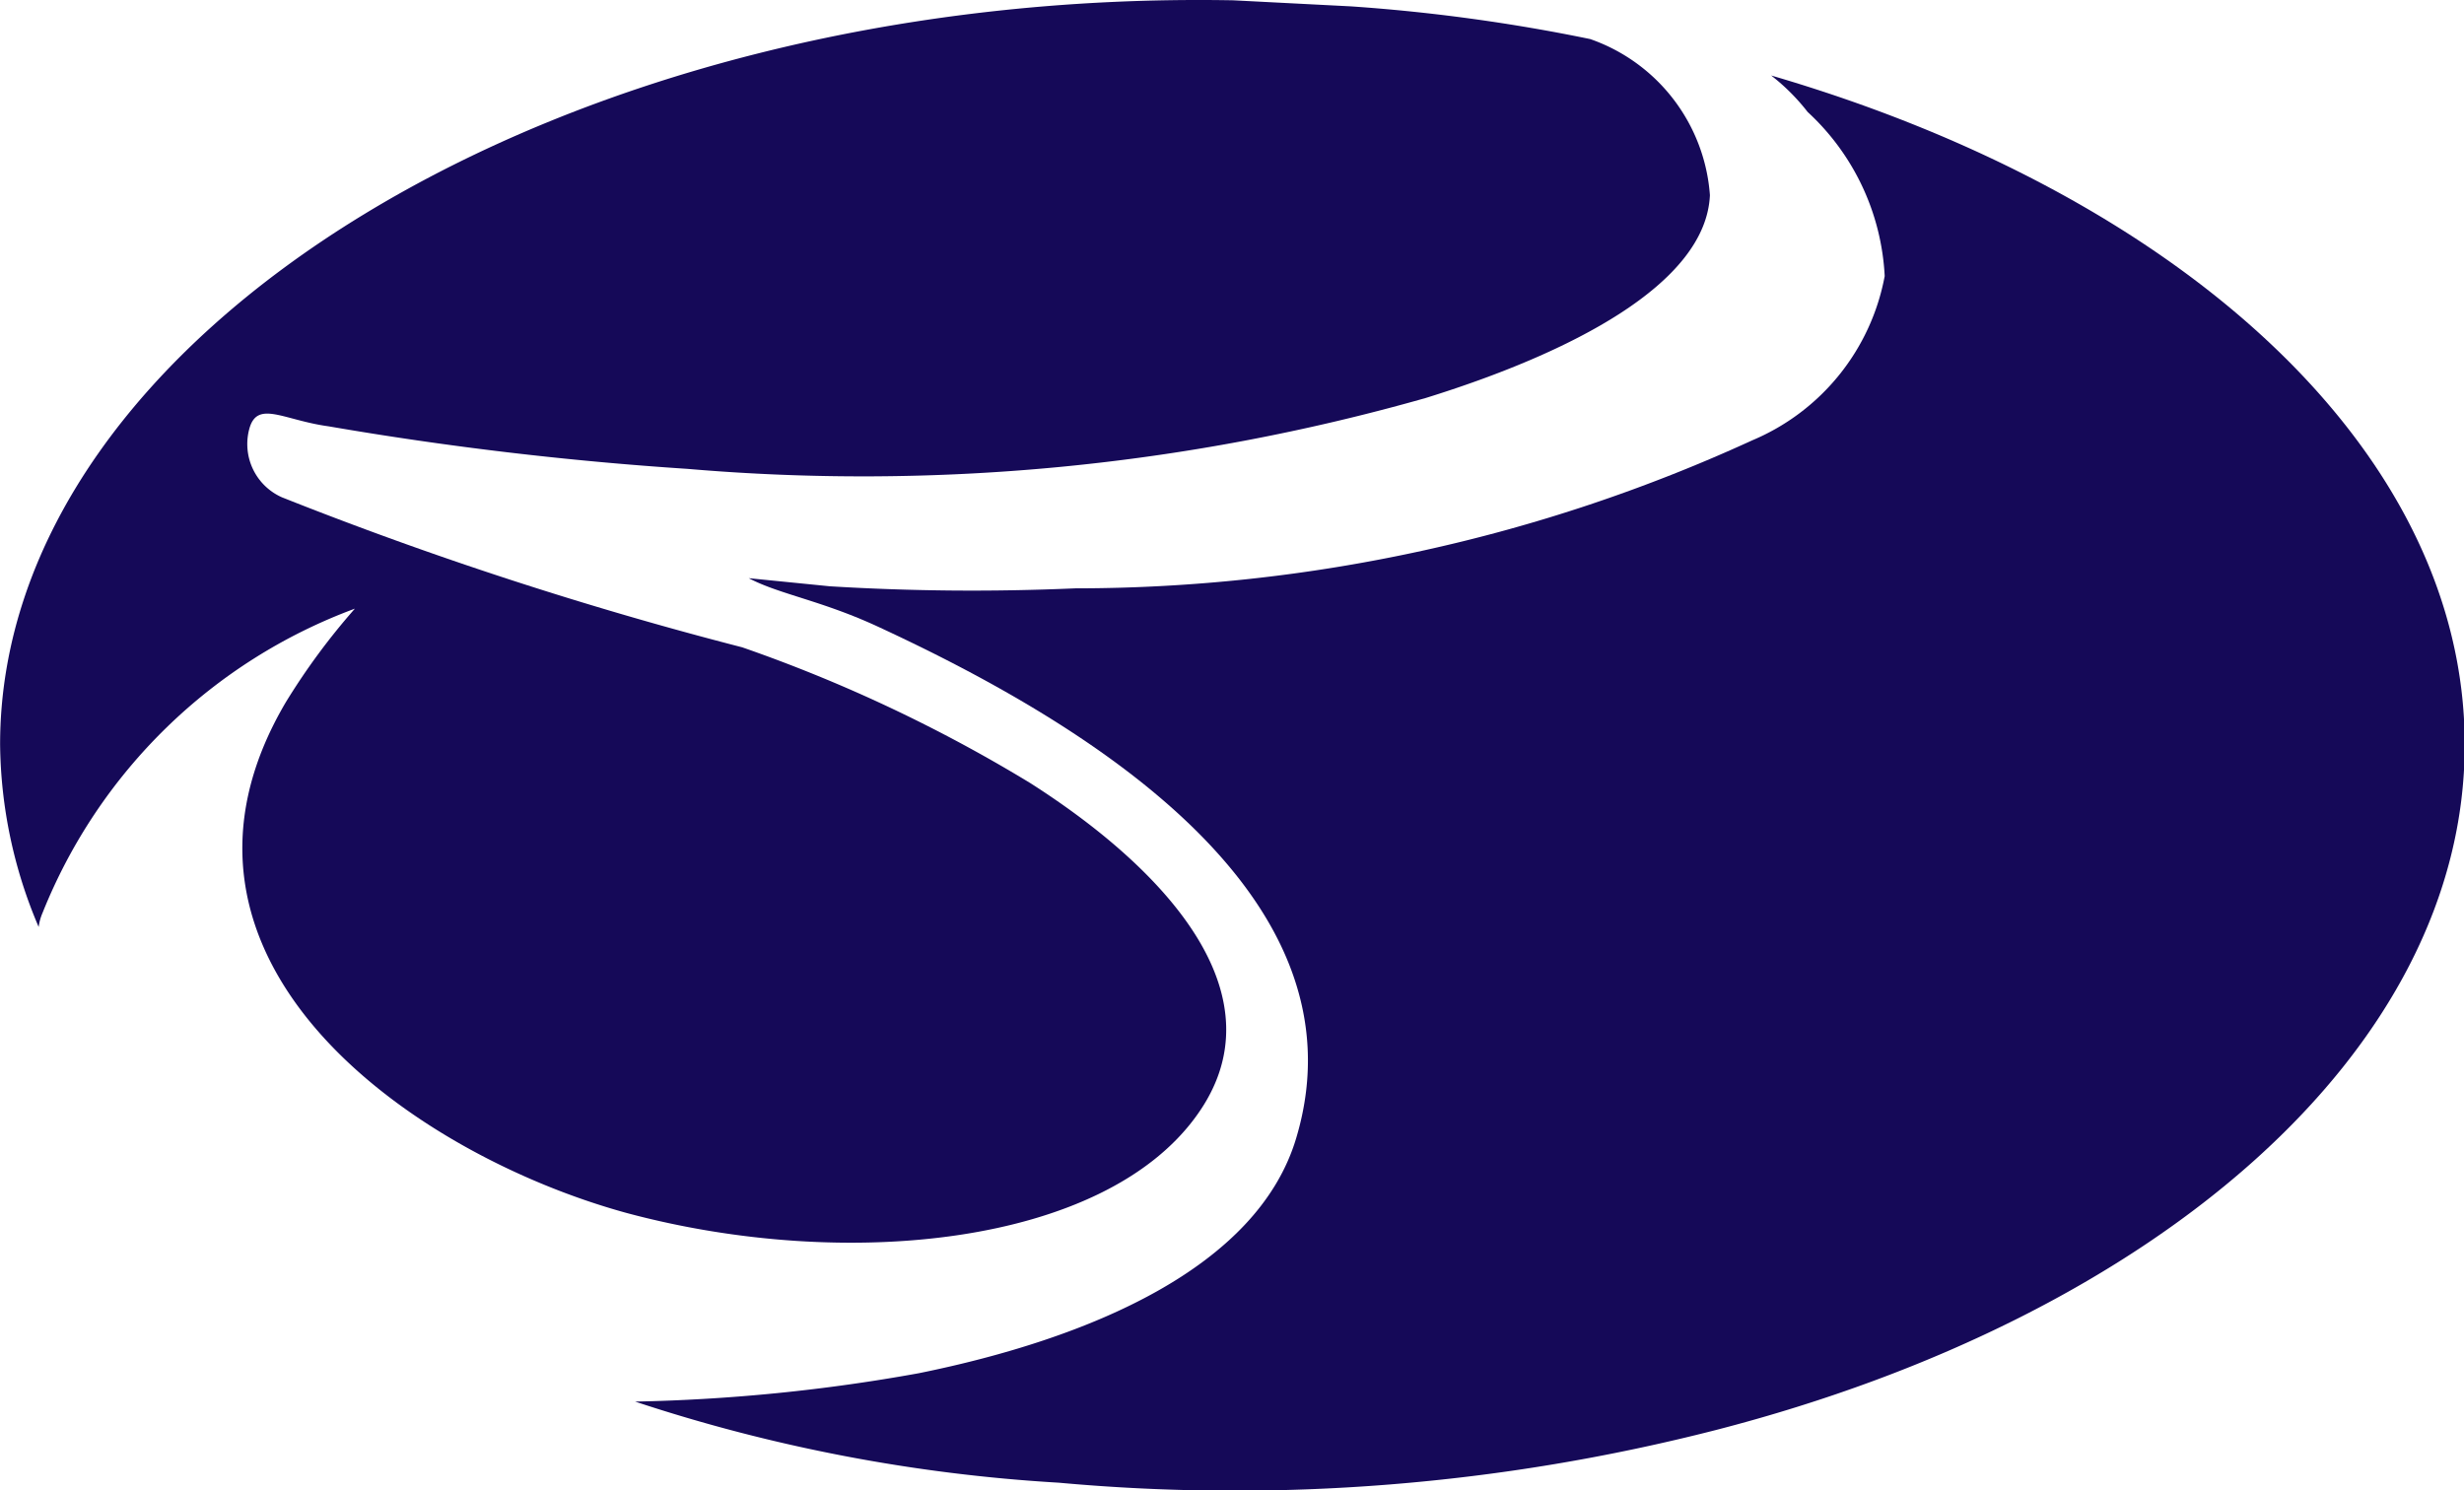
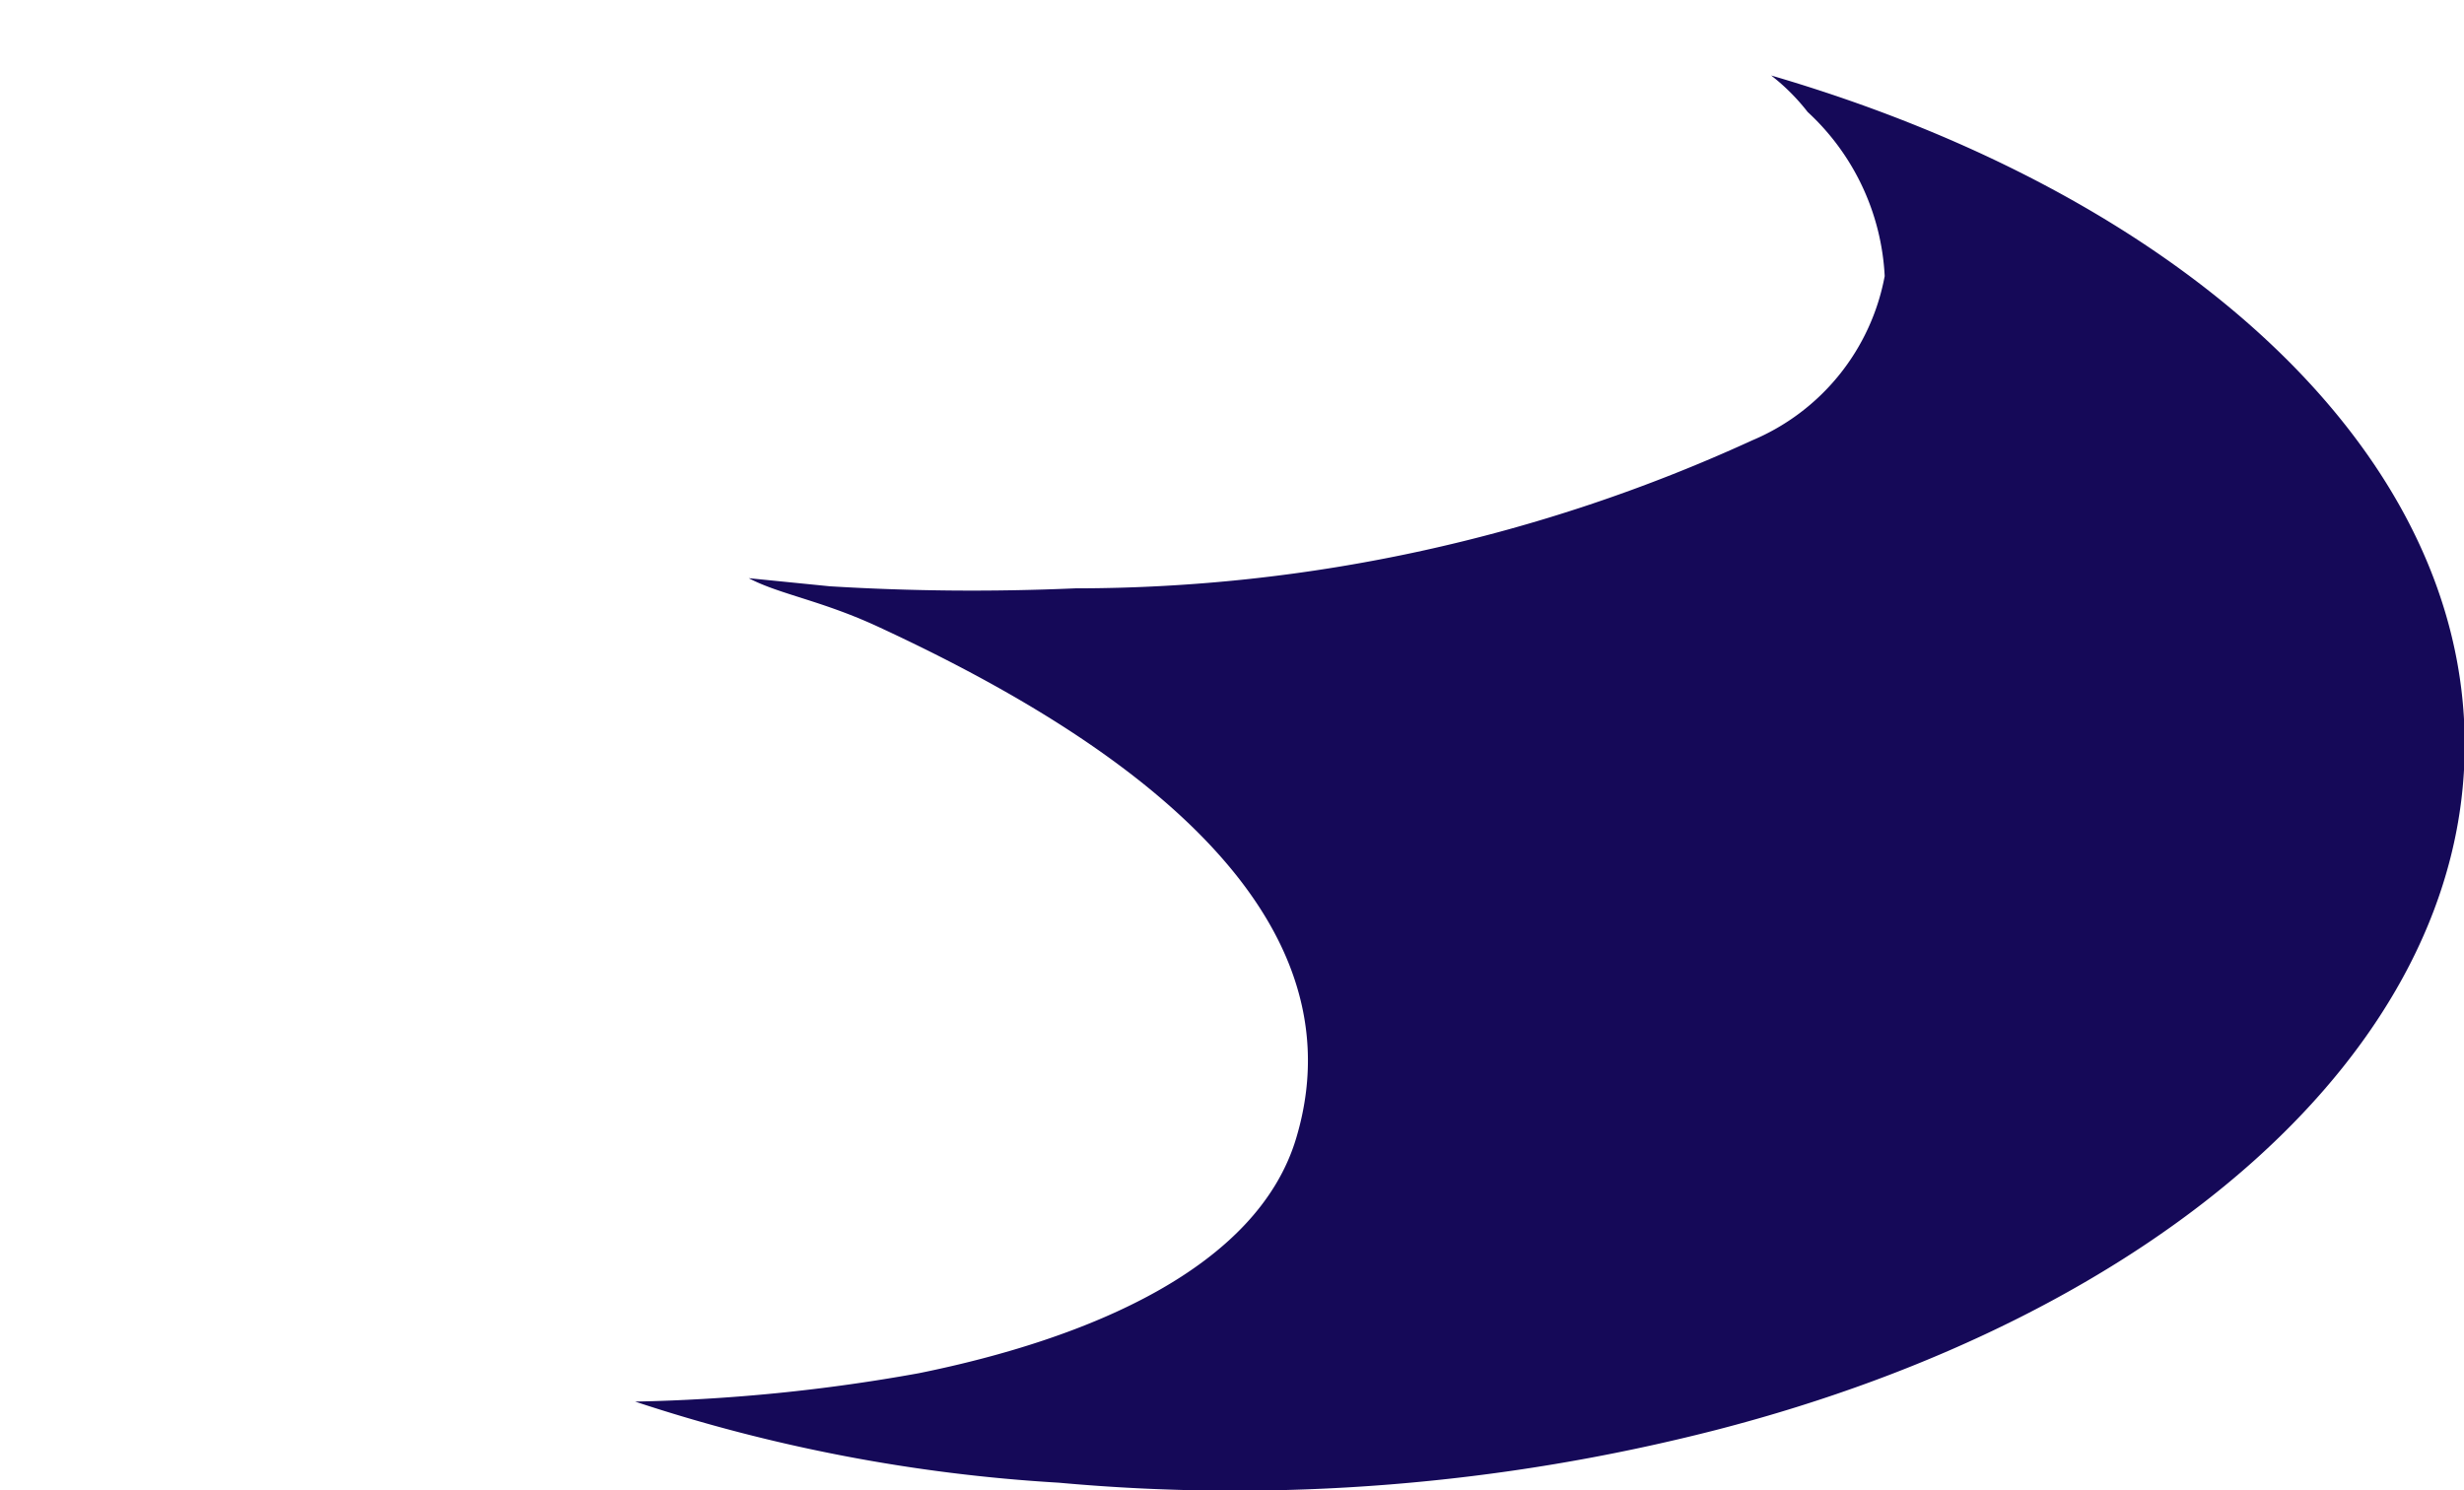
<svg xmlns="http://www.w3.org/2000/svg" width="24.023" height="14.53" viewBox="0 0 24.023 14.53">
  <g transform="translate(-19.93 -15.288)">
-     <path d="M20.345,24.189a5.233,5.233,0,0,1,3.045-2.966,6.58,6.58,0,0,0-.672.91c-1.483,2.511,1.226,4.409,3.322,4.983,2.135.573,4.646.316,5.556-.949.83-1.147-.257-2.373-1.621-3.243A14.628,14.628,0,0,0,27.166,21.6a37.511,37.511,0,0,1-4.488-1.463.568.568,0,0,1-.316-.672c.079-.277.336-.079.771-.02a33.533,33.533,0,0,0,3.5.415,20.07,20.07,0,0,0,7.2-.692c1.4-.435,2.729-1.107,2.768-1.977a1.746,1.746,0,0,0-1.167-1.522A17.461,17.461,0,0,0,33.1,15.35l-1.147-.059c-6.564-.119-12.022,3.262-12.022,7.256a4.633,4.633,0,0,0,.376,1.78A.5.5,0,0,1,20.345,24.189Z" transform="translate(0)" fill="#150958" fill-rule="evenodd" />
    <path d="M43.226,20.319a15.827,15.827,0,0,1-6.6,1.443,22.908,22.908,0,0,1-2.392-.02l-.791-.079c.3.158.712.218,1.265.475,1.878.87,4.8,2.551,4.073,4.983-.376,1.265-2.017,1.957-3.678,2.294a17.392,17.392,0,0,1-2.768.277,16.152,16.152,0,0,0,4.132.791,18.9,18.9,0,0,0,6.406-.514c4.291-1.107,7.3-3.7,7.3-6.683,0-2.867-2.768-5.358-6.762-6.525a2.02,2.02,0,0,1,.356.356,2.336,2.336,0,0,1,.751,1.6A2.168,2.168,0,0,1,43.226,20.319Z" transform="translate(-6.213 -0.737)" fill="#150958" fill-rule="evenodd" />
  </g>
</svg>